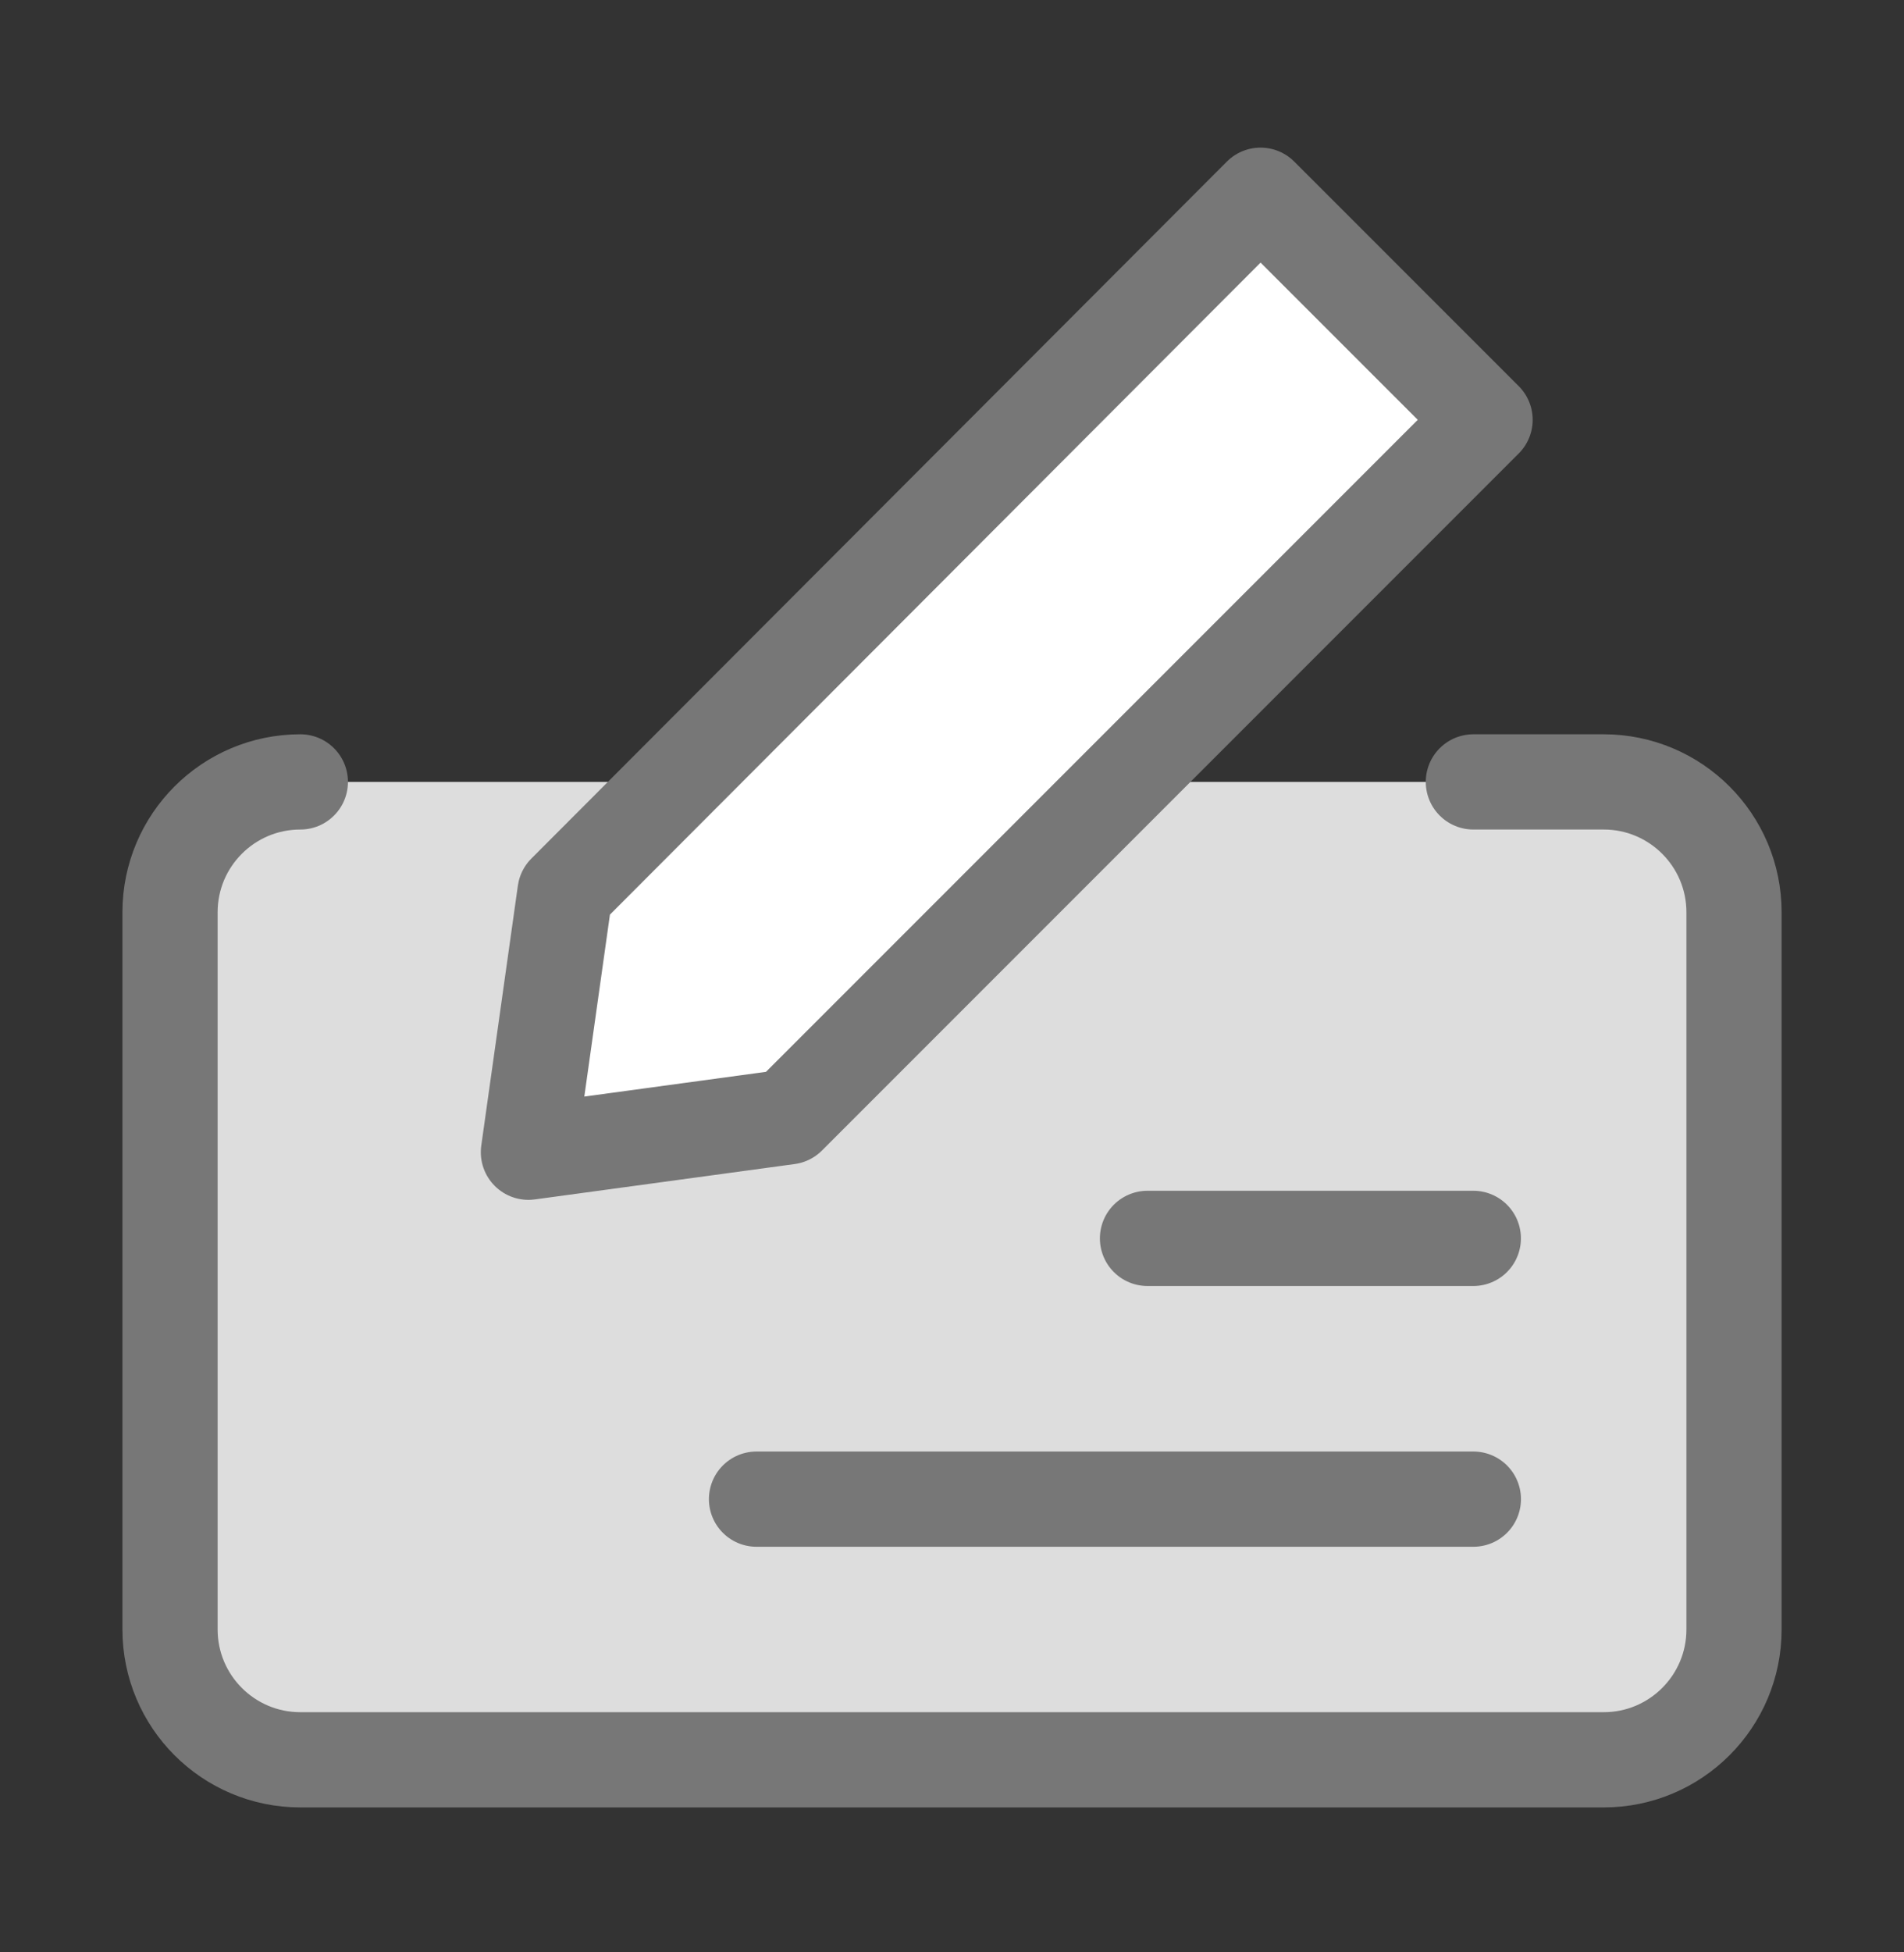
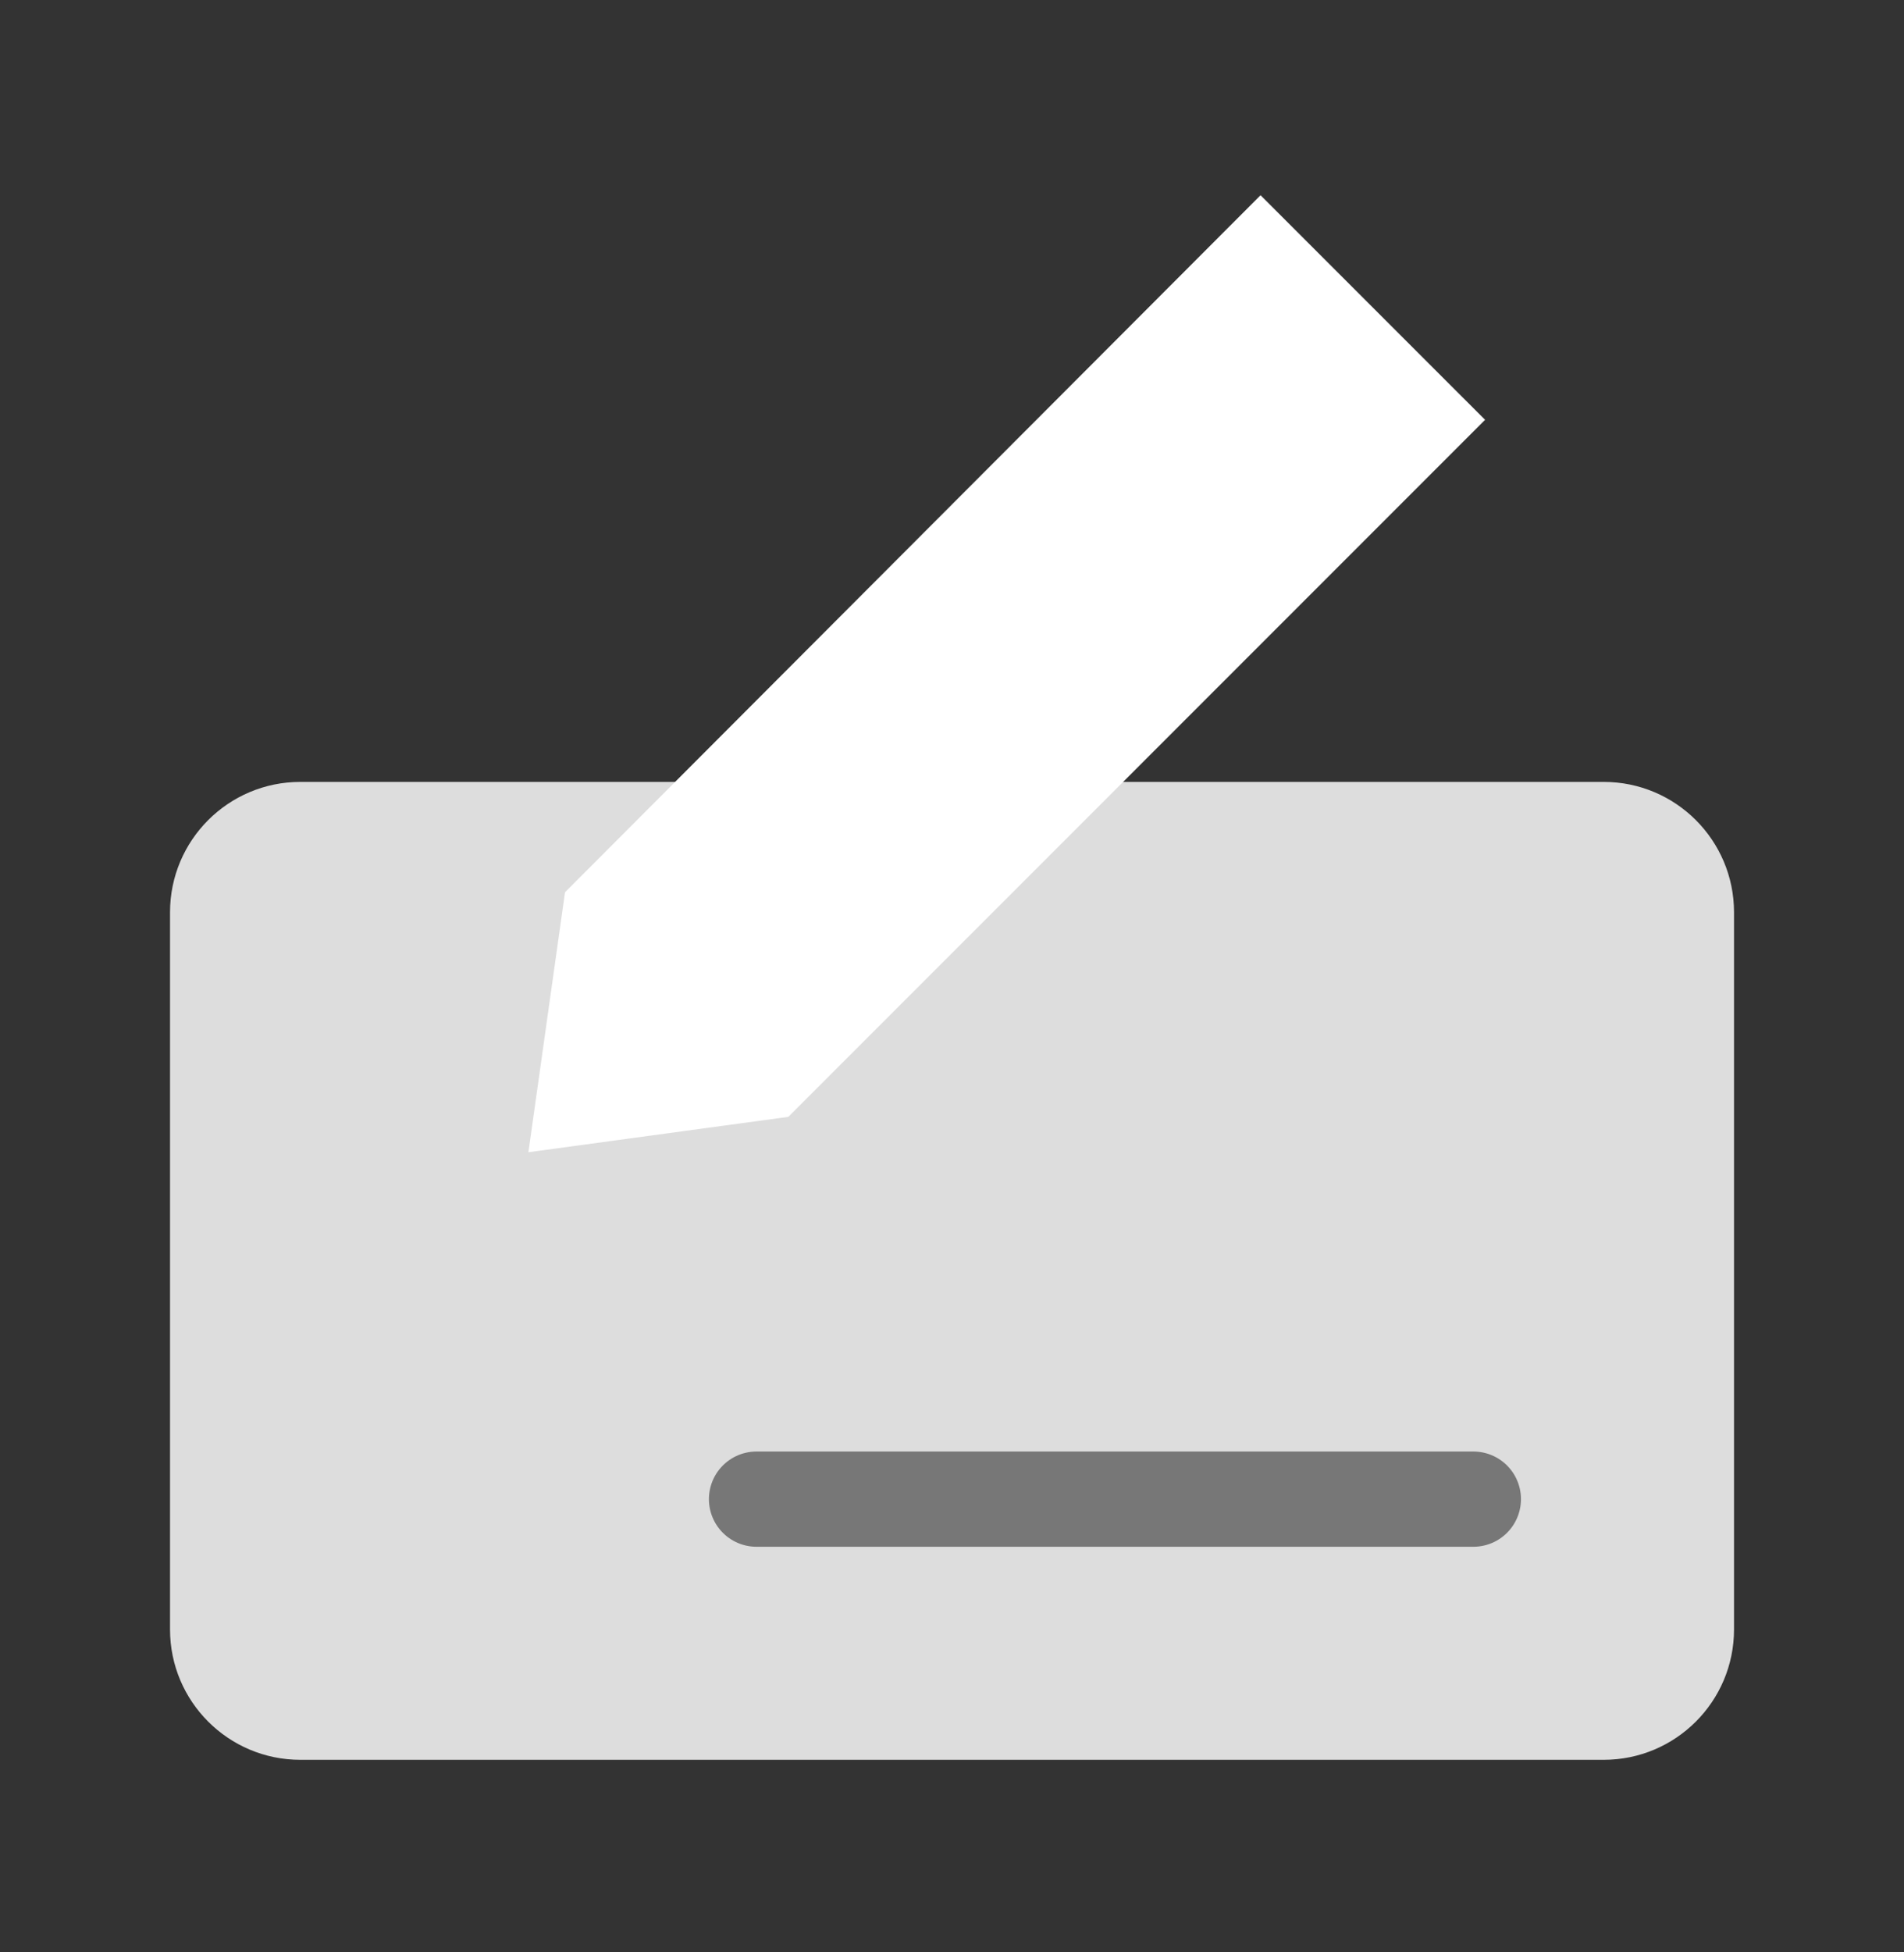
<svg xmlns="http://www.w3.org/2000/svg" width="40" height="41" viewBox="0 0 40 41" fill="none">
  <rect x="0" y="0" width="40" height="41" fill="#333333" stroke="none" />
  <path d="M3.572 19.158V34.218C3.572 35.73 4.797 36.956 6.31 36.956H33.691C35.203 36.956 36.429 35.73 36.429 34.218V19.158C36.429 17.646 35.203 16.42 33.691 16.42H6.31C4.797 16.42 3.572 17.646 3.572 19.158Z" fill="#DDDDDD" />
-   <path d="M6.31 16.42C4.797 16.42 3.572 17.646 3.572 19.158V34.218C3.572 35.73 4.797 36.956 6.31 36.956H33.691C35.203 36.956 36.429 35.73 36.429 34.218V19.158C36.429 17.646 35.203 16.42 33.691 16.42H30.953" stroke="#777777" stroke-width="2" stroke-linecap="round" stroke-linejoin="round" />
  <path d="M31.199 8.816L16.561 23.454L11.101 24.197L11.87 18.737L26.482 4.1L31.199 8.816Z" fill="white" />
-   <path d="M31.199 8.816L16.561 23.454L11.101 24.197L11.87 18.737L26.482 4.1L31.199 8.816Z" stroke="#777777" stroke-width="2" stroke-linecap="round" stroke-linejoin="round" />
-   <path d="M24.107 26.006H30.952" stroke="#777777" stroke-width="2" stroke-linecap="round" stroke-linejoin="round" />
  <path d="M15.893 31.482H30.953" stroke="#777777" stroke-width="2" stroke-linecap="round" stroke-linejoin="round" />
</svg>